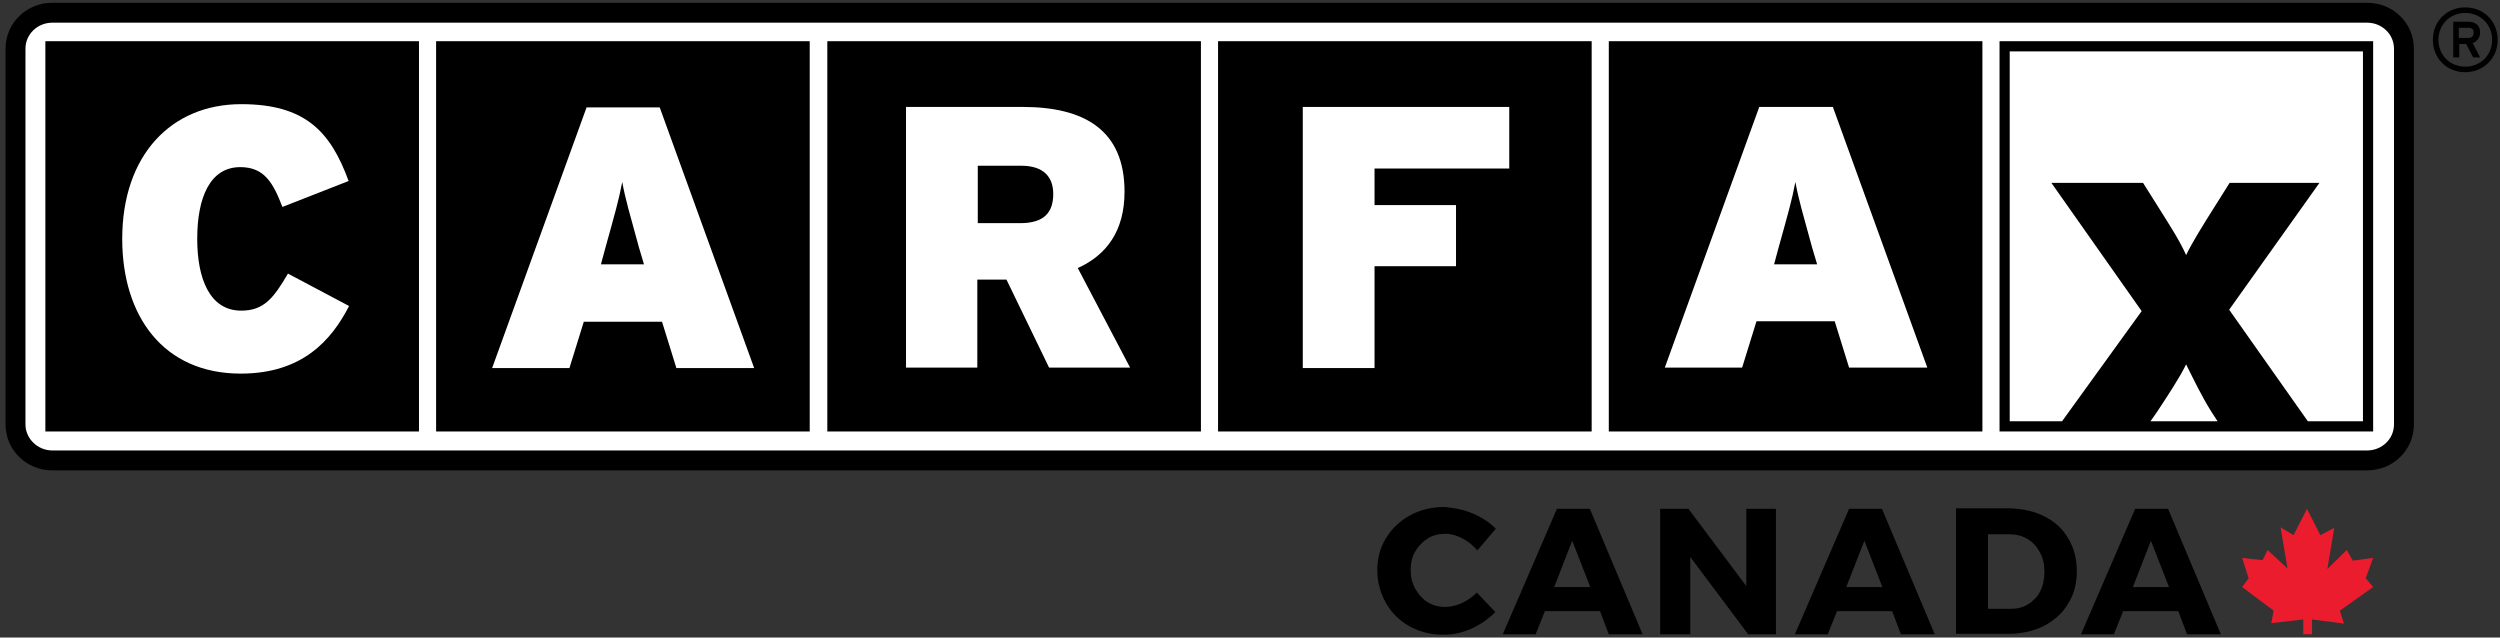
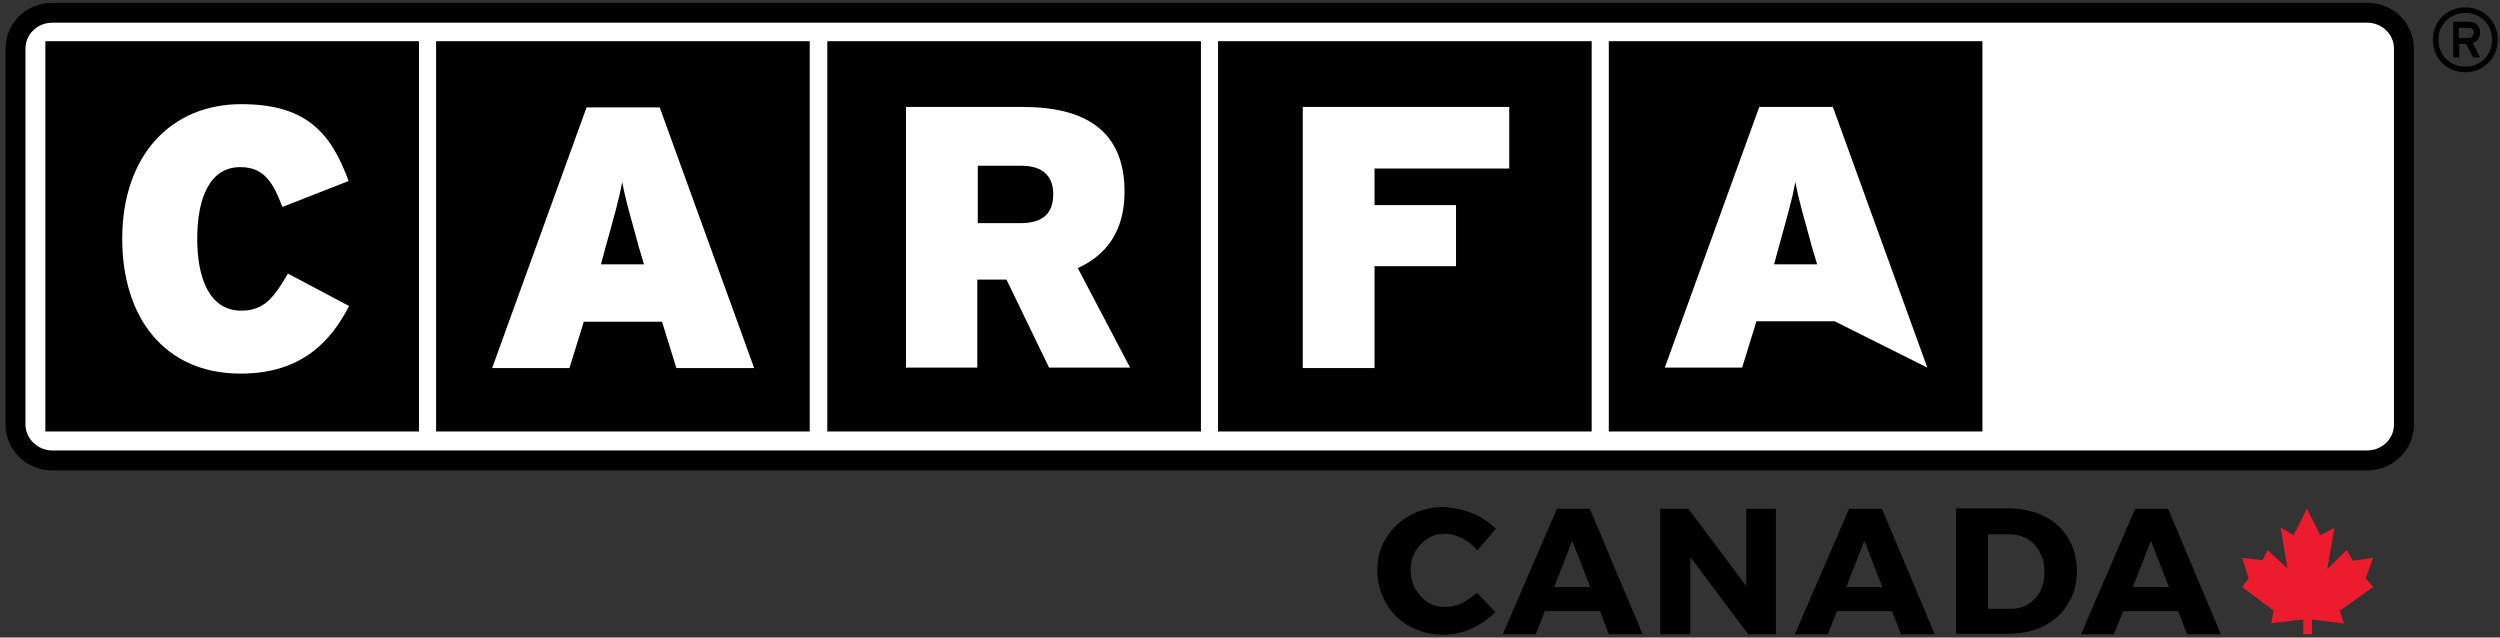
<svg xmlns="http://www.w3.org/2000/svg" enable-background="new 0 0 540 137.7" viewBox="0 0 540 137.7">
  <rect x="0" y="0" width="540" height="137.7" fill="#333333" stroke="none" />
  <path d="m318.1 110.9c1.9.8 3.6 1.9 5 3.3l-4 4.7c-.9-1.1-1.9-1.9-3.2-2.6-1.2-.6-2.4-1-3.7-1-1.4 0-2.7.3-3.8 1s-2 1.6-2.7 2.8-1 2.5-1 4 .3 2.8 1 4.1c.7 1.2 1.6 2.2 2.7 2.9 1.2.7 2.4 1 3.8 1 1.1 0 2.3-.3 3.5-.8 1.2-.6 2.3-1.3 3.3-2.3l4 4.2c-1.5 1.5-3.2 2.7-5.2 3.6s-4 1.3-6 1.3c-2.7 0-5.1-.6-7.3-1.8s-3.9-2.9-5.1-5-1.9-4.5-1.9-7.1.6-4.9 1.9-7 3-3.7 5.2-4.9 4.7-1.8 7.4-1.8c2.2.2 4.2.6 6.1 1.4z" />
  <path d="m333.7 132-2 5h-7.1l11.7-27.1h7.1l11.4 27.1h-7.3l-1.9-5zm5.9-15.2-3.9 10h7.8z" />
  <path d="m377.6 137-12.5-16.7v16.7h-6.5v-27.1h6.1l12.5 16.7v-16.7h6.4v27.1z" />
  <path d="m396.8 132-2 5h-7.1l11.7-27.1h7.1l11.4 27.1h-7.3l-1.9-5zm5.9-15.2-3.9 10h7.8z" />
  <path d="m441.7 111.6c2.2 1.1 3.9 2.7 5.1 4.8 1.2 2 1.8 4.4 1.8 7s-.6 5-1.9 7c-1.2 2.1-3 3.6-5.2 4.8-2.2 1.1-4.8 1.7-7.6 1.7h-11.4v-27.1h11.6c3 .1 5.5.7 7.6 1.8zm-12.2 19.9h4.9c1.4 0 2.6-.3 3.7-1s2-1.6 2.6-2.8.9-2.6.9-4.2-.3-3-1-4.2c-.6-1.2-1.5-2.2-2.7-2.9s-2.4-1-3.9-1h-4.6v16.1z" />
  <path d="m458.6 132-2 5h-7.1l11.7-27.1h7.1l11.4 27.1h-7.3l-1.9-5zm6-15.2-3.9 10h7.8z" />
  <path d="m497.5 133.8-6.9.8.5-2.7-6.8-5.1 1.4-1.9-1.4-4.4 4.4.5 1.1-2.2 4.3 4-1.5-8.9 2.8 1.7 2.9-5.7 2.9 5.7 3-1.6-1.5 8.9 4.2-4.1 1.3 2.3 4.4-.6-1.6 4.4 1.6 1.9-7.2 5.1.9 2.8-6.9-.9v3.2h-1.9z" fill="#ea1c2d" />
  <path clip-rule="evenodd" d="m519 91.6c0 4.3-3.6 7.8-7.9 7.8h-500.1c-4.4 0-7.9-3.5-7.9-7.8v-81.1c0-4.3 3.6-7.8 7.9-7.8h500c4.4 0 7.9 3.5 7.9 7.8v81.1z" fill="#fff" fill-rule="evenodd" />
  <path clip-rule="evenodd" d="m11.3.6c-5.6 0-10.1 4.4-10.1 9.9v81.2c0 5.5 4.5 9.9 10.1 9.9h500c5.6 0 10.1-4.4 10.1-9.9v-81.2c0-5.5-4.5-9.9-10.1-9.9zm-5.8 91.1v-81.2c0-3.1 2.6-5.6 5.8-5.6h500c3.2 0 5.8 2.5 5.8 5.6v81.2c0 3.1-2.6 5.6-5.8 5.6h-500c-3.2 0-5.8-2.6-5.8-5.6z" fill-rule="evenodd" />
  <path d="m94.2 8.9h80.7v84.3h-80.7z" />
  <path d="m178.7 8.9h80.7v84.3h-80.7z" />
  <path d="m263.1 8.9h80.7v84.3h-80.7z" />
  <path d="m347.5 8.9h80.7v84.3h-80.7z" />
  <path d="m9.8 8.9h80.7v84.3h-80.7z" />
  <g fill="#fff">
    <path d="m52 80.7c-16.7 0-25.6-12.4-25.6-29.1 0-18.1 10.6-29.1 25.7-29.1 13.8 0 19.3 5.9 23.2 16.6l-14.3 5.6c-2-5.2-3.9-8.6-9.1-8.6-6.5 0-9.3 6.5-9.3 15.5 0 8.6 2.7 15.5 9.5 15.5 4.9 0 7-2.7 10.1-8l13.2 7c-3.8 7.4-10.1 14.6-23.4 14.6z" />
    <path d="m139.1 57.1h-9.3l1-3.7c2-7.2 2.9-10.3 3.6-14.1.7 3.8 1.6 6.8 3.6 14.1zm23.8 22.4-20.4-56.3h-15.8l-20.4 56.3h16.7l3.1-10h16.9l3.1 10z" />
    <path d="m227.5 41.9c0 4-2 6.3-7.1 6.3h-9.2v-12.4h9.4c4.9 0 6.9 2.5 6.9 6.1zm16.6 37.5-11.3-21.5c6.2-2.8 10.1-8 10.1-16.5 0-13.4-8.8-18.3-22-18.3h-25.2v56.3h15.4v-19h6.3l9.2 19z" />
    <path d="m296.9 36.4v7.9h17.6v13.2h-17.6v22h-15.5v-56.4h44.6v13.3z" />
-     <path d="m392.5 57.1h-9.3l1-3.7c2-7.2 2.9-10.3 3.6-14.1.7 3.8 1.6 6.8 3.6 14.1zm23.8 22.3-20.4-56.3h-15.9l-20.4 56.3h16.7l3.1-10h16.9l3.1 10z" />
+     <path d="m392.5 57.1h-9.3l1-3.7c2-7.2 2.9-10.3 3.6-14.1.7 3.8 1.6 6.8 3.6 14.1zm23.8 22.3-20.4-56.3h-15.9l-20.4 56.3h16.7l3.1-10h16.9z" />
  </g>
-   <path d="m431.9 8.9v84.3h80.7v-84.3zm32.6 82.1 1.4-2c2.3-3.5 4.9-7.4 6.3-10.3 1.5 3 3.3 6.8 5.5 10.3l1.3 2c-4.8 0-9.7 0-14.5 0zm45.9 0s-5.1 0-11.9 0l-17-24.1 19.5-27.4h-19.4l-3.4 5.4c-2.2 3.5-4.6 7.3-6 10.2-1.3-3-3.7-6.7-5.9-10.2l-3.4-5.4h-19.8l19.5 27.7-17.2 23.8c-6.3 0-11.3 0-11.3 0v-79.9h76.3z" />
  <path d="m532.5 15.6c-4 0-7-3-7-7s3-7 7-7 7 3 7 7-3.1 7-7 7zm0-12.8c-3.3 0-5.8 2.5-5.8 5.8s2.5 5.8 5.8 5.8 5.8-2.5 5.8-5.8-2.5-5.8-5.8-5.8zm1.6 6.5 1.6 3.1h-1.5l-1.5-2.9h-1.5v2.9h-1.3v-7.7h3.3c1.4 0 2.5.7 2.5 2.3 0 1.2-.7 2-1.6 2.3zm-1-3.3h-2v2.2h2c.7 0 1.2-.3 1.2-1.1.1-.8-.5-1.1-1.2-1.1z" />
</svg>